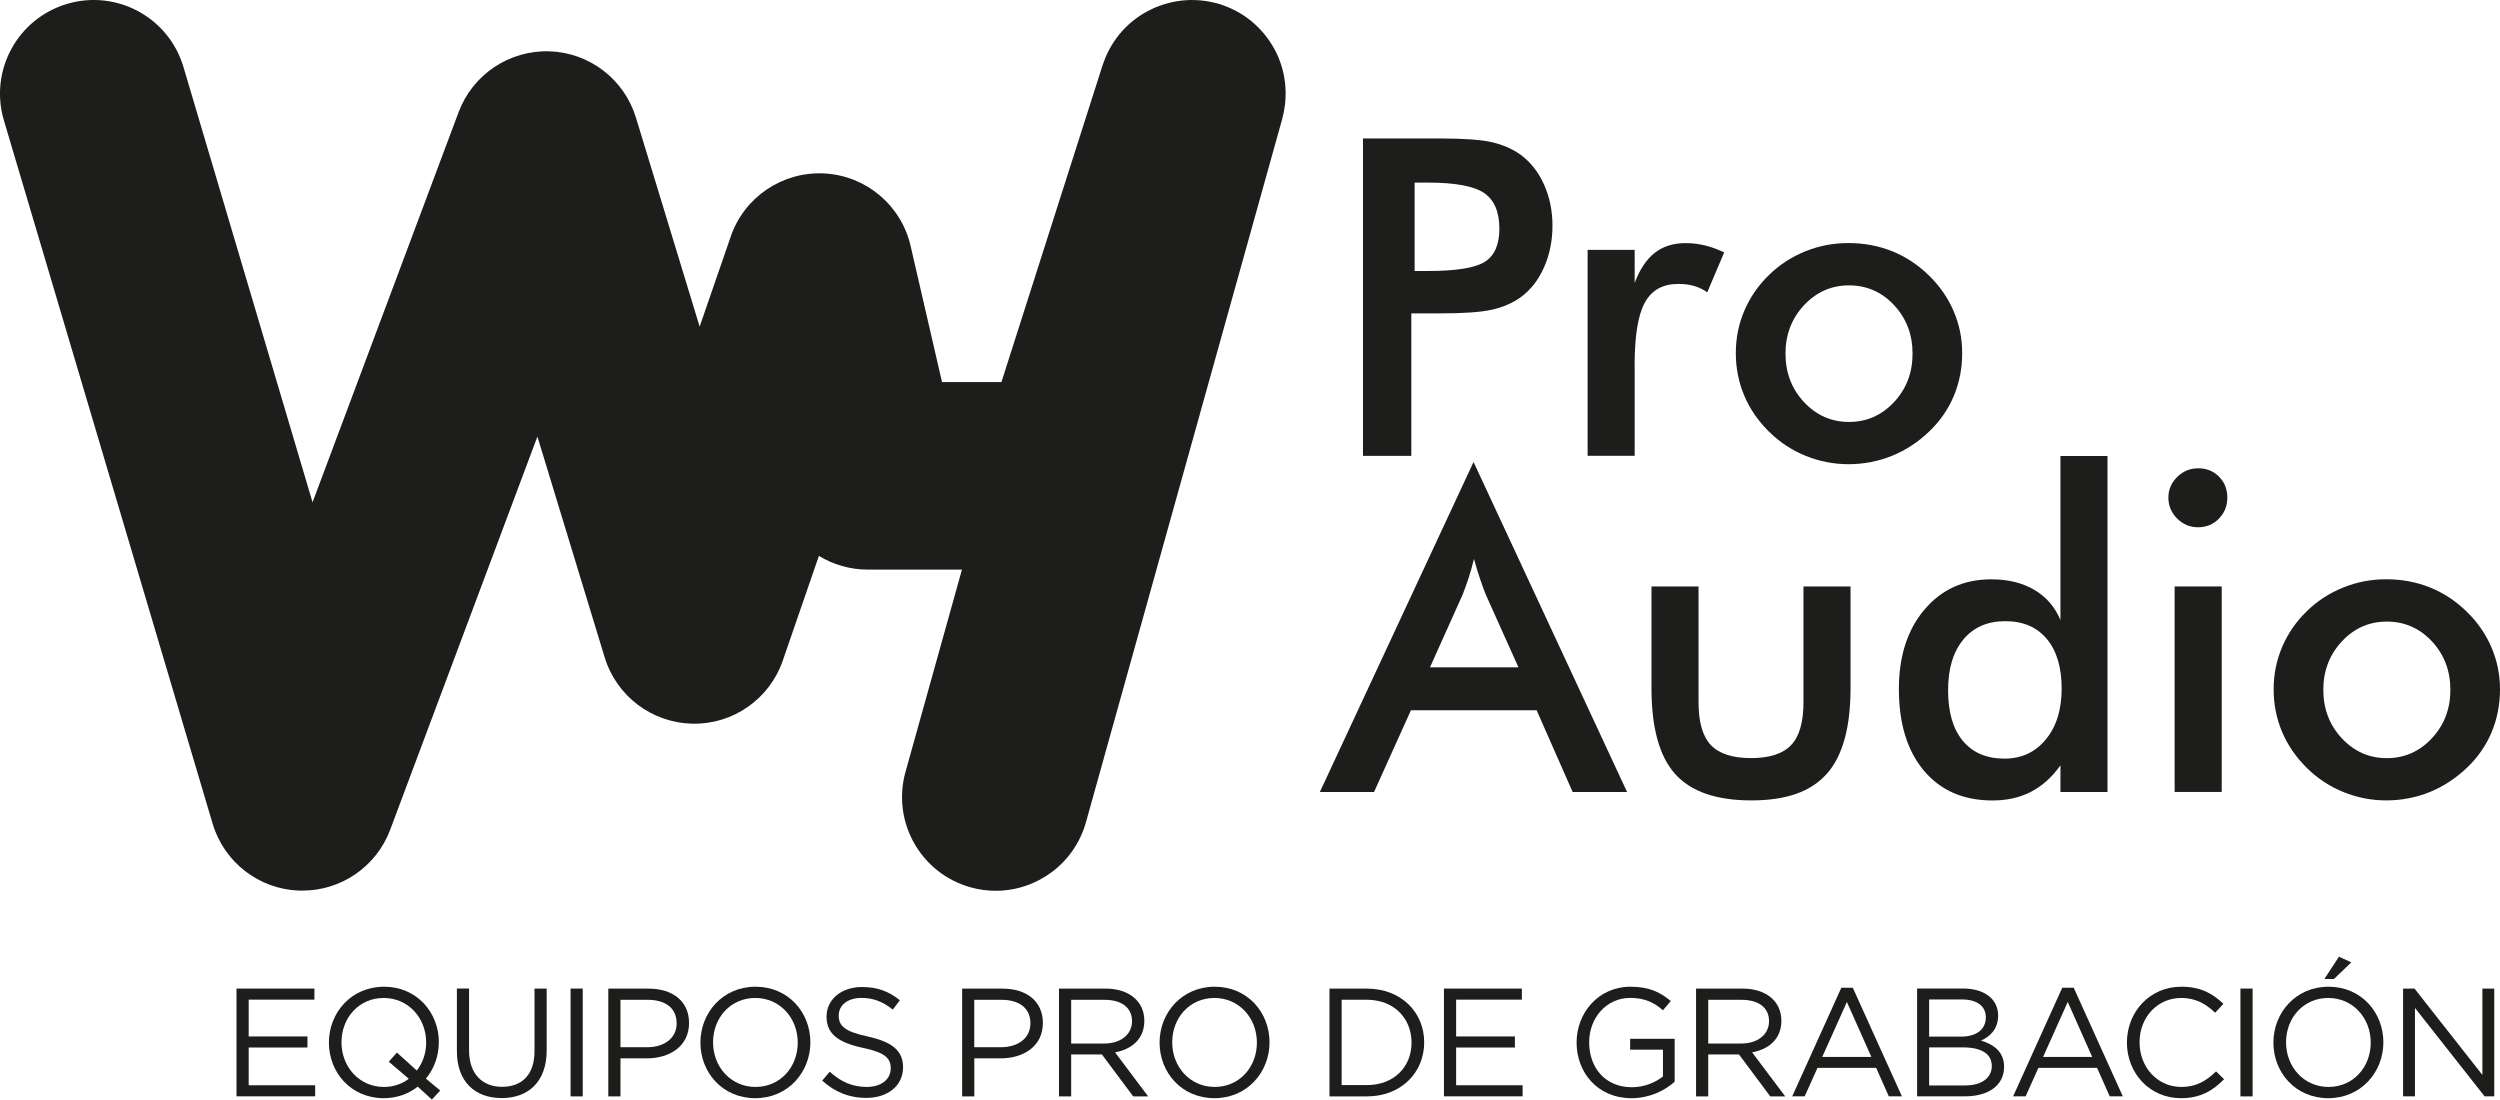
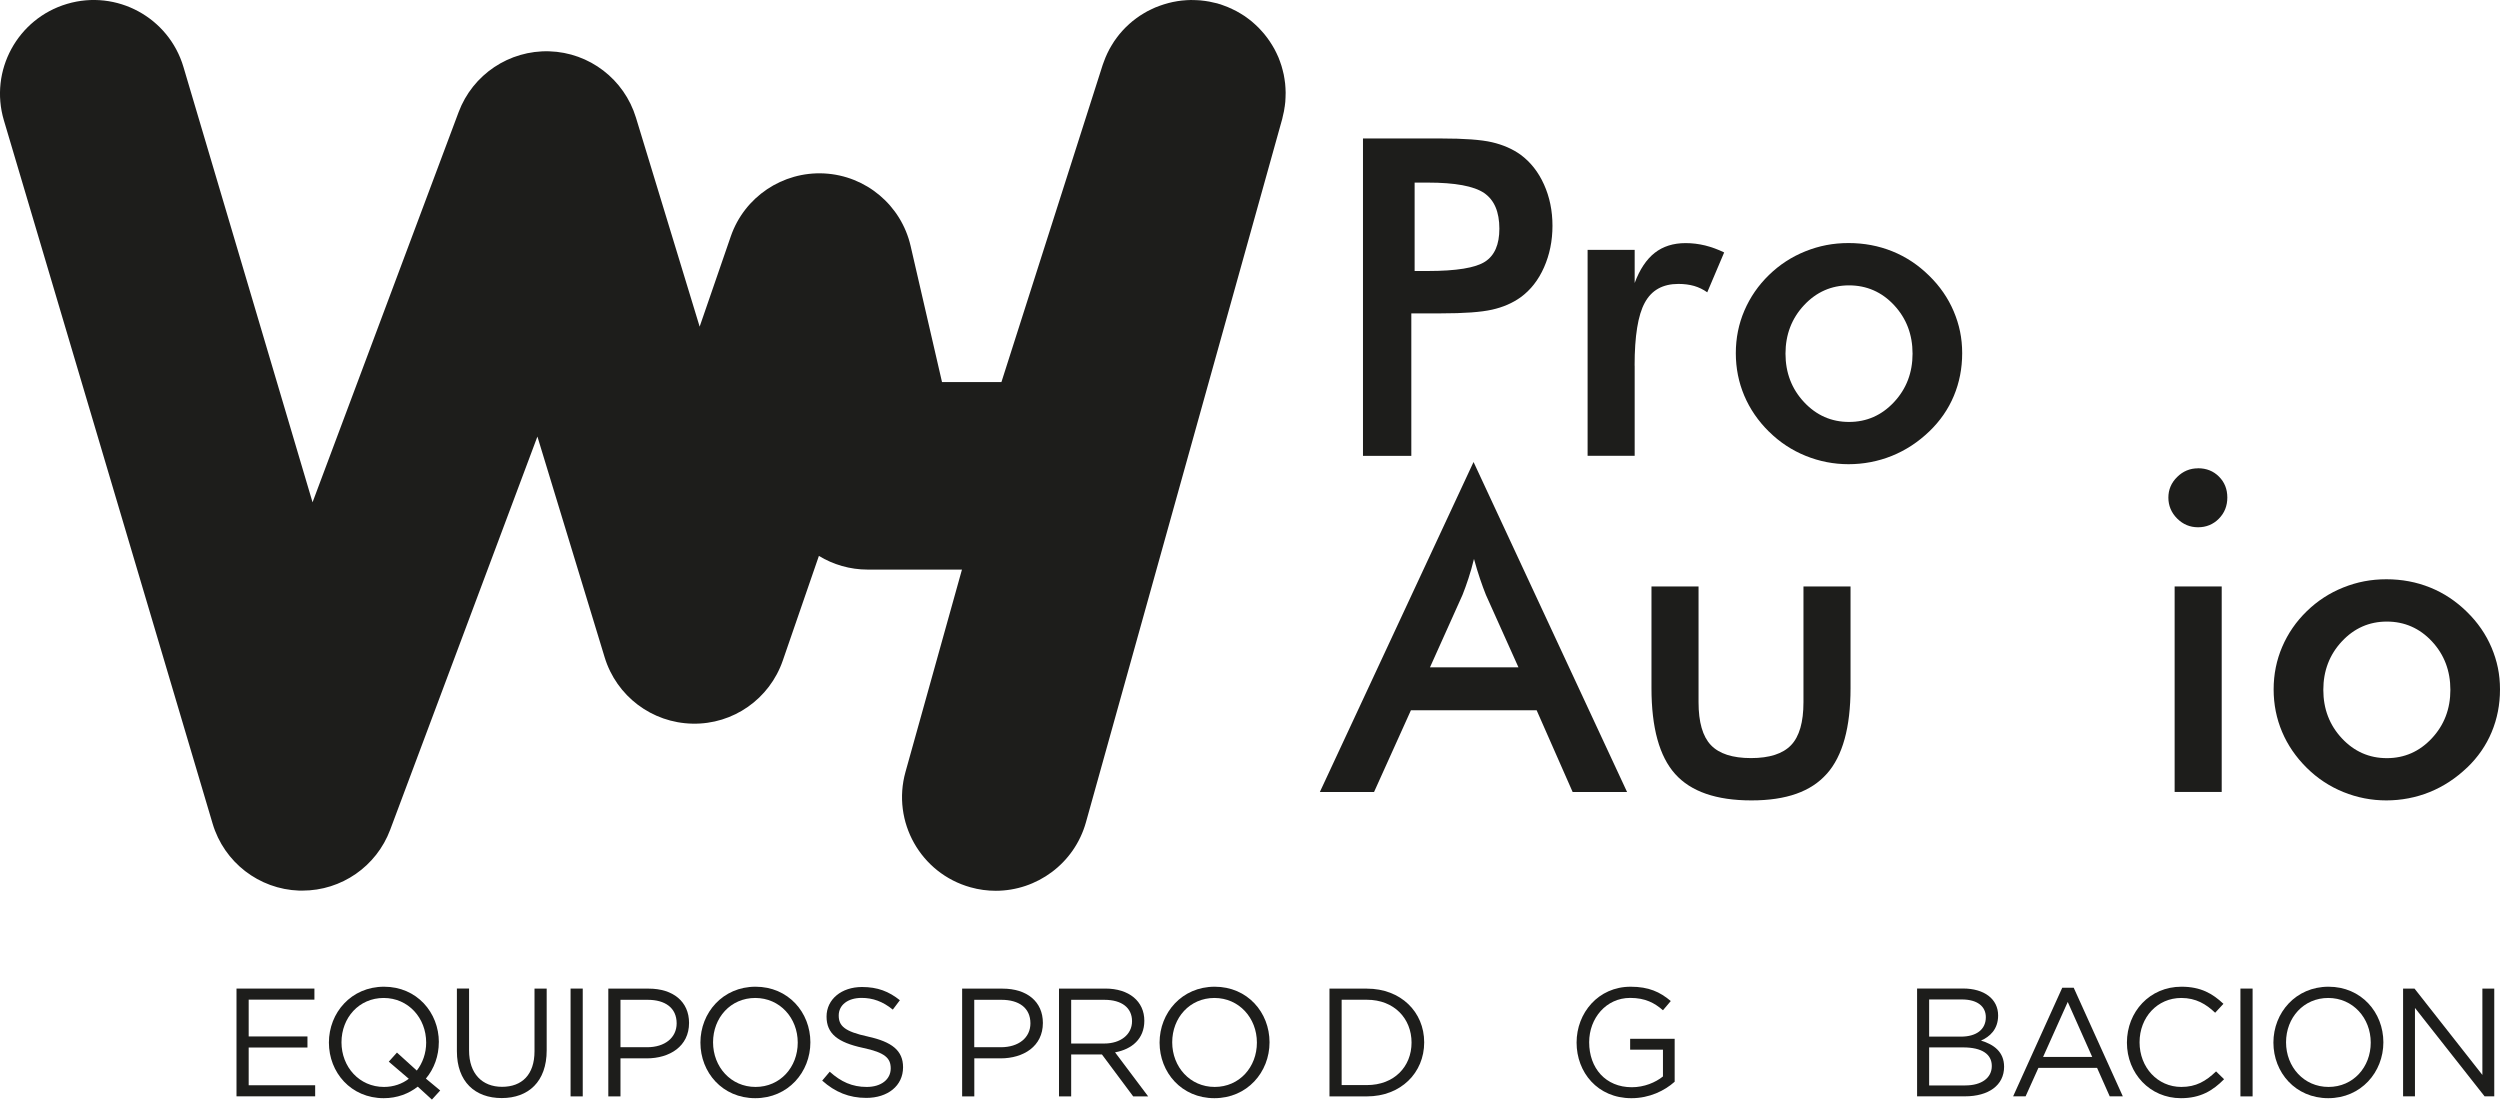
<svg xmlns="http://www.w3.org/2000/svg" id="Capa_2" data-name="Capa 2" viewBox="0 0 431.28 189.69">
  <defs>
    <style>      .cls-1 {        fill: #1d1d1b;      }    </style>
  </defs>
  <g id="Capa_2-2" data-name="Capa 2">
    <g>
      <polygon class="cls-1" points="42.9 180.71 53.04 180.71 53.04 178.8 42.9 178.8 42.9 172.45 54.24 172.45 54.24 170.54 40.8 170.54 40.8 189.13 54.37 189.13 54.37 187.22 42.9 187.22 42.9 180.71" />
      <path class="cls-1" d="M75.71,179.81c0-5.15-3.8-9.59-9.46-9.59s-9.51,4.49-9.51,9.64,3.8,9.59,9.46,9.59c2.31,0,4.3-.77,5.87-1.99l2.44,2.23,1.43-1.57-2.47-2.05c1.43-1.7,2.23-3.93,2.23-6.27ZM71.91,184.69l-3.43-3.11-1.41,1.57,3.45,2.95c-1.14.88-2.63,1.41-4.28,1.41-4.25,0-7.33-3.45-7.33-7.7s3.03-7.65,7.28-7.65,7.33,3.45,7.33,7.7c0,1.83-.61,3.53-1.62,4.83Z" />
      <path class="cls-1" d="M92.21,181.35c0,4.06-2.18,6.14-5.6,6.14s-5.69-2.26-5.69-6.27v-10.68h-2.1v10.81c0,5.26,3.13,8.08,7.73,8.08s7.76-2.82,7.76-8.23v-10.65h-2.1v10.81Z" />
      <rect class="cls-1" x="98.43" y="170.54" width="2.1" height="18.6" />
      <path class="cls-1" d="M111.9,170.54h-6.96v18.6h2.1v-6.56h4.52c3.96,0,7.31-2.07,7.31-6.11,0-3.69-2.76-5.92-6.96-5.92ZM111.64,180.66h-4.6v-8.18h4.7c3,0,4.99,1.38,4.99,4.06,0,2.47-2.02,4.12-5.1,4.12Z" />
      <path class="cls-1" d="M130.34,170.22c-5.66,0-9.51,4.49-9.51,9.64s3.8,9.59,9.46,9.59,9.51-4.49,9.51-9.64-3.8-9.59-9.46-9.59ZM130.34,187.51c-4.25,0-7.33-3.45-7.33-7.7s3.03-7.65,7.28-7.65,7.33,3.45,7.33,7.7-3.03,7.65-7.28,7.65Z" />
      <path class="cls-1" d="M149.74,178.82c-4.09-.88-5.05-1.86-5.05-3.64s1.54-3.03,3.96-3.03c1.91,0,3.64.61,5.37,2.02l1.22-1.62c-1.89-1.51-3.83-2.28-6.54-2.28-3.53,0-6.11,2.12-6.11,5.1s1.97,4.46,6.24,5.39c3.91.82,4.83,1.81,4.83,3.56,0,1.89-1.65,3.19-4.14,3.19s-4.44-.88-6.38-2.63l-1.3,1.54c2.23,1.99,4.65,2.98,7.6,2.98,3.69,0,6.35-2.07,6.35-5.29,0-2.87-1.91-4.38-6.06-5.29Z" />
      <path class="cls-1" d="M172.94,170.54h-6.96v18.6h2.1v-6.56h4.52c3.96,0,7.31-2.07,7.31-6.11,0-3.69-2.76-5.92-6.96-5.92ZM172.67,180.66h-4.6v-8.18h4.7c3,0,4.99,1.38,4.99,4.06,0,2.47-2.02,4.12-5.1,4.12Z" />
      <path class="cls-1" d="M197.41,176.09c0-3.35-2.63-5.55-6.72-5.55h-8v18.6h2.1v-7.23h5.31l5.39,7.23h2.58l-5.71-7.6c2.92-.53,5.05-2.34,5.05-5.45ZM184.79,180.02v-7.54h5.74c3,0,4.76,1.38,4.76,3.69s-1.99,3.85-4.78,3.85h-5.71Z" />
      <path class="cls-1" d="M209.55,170.22c-5.66,0-9.51,4.49-9.51,9.64s3.8,9.59,9.46,9.59,9.51-4.49,9.51-9.64-3.8-9.59-9.46-9.59ZM209.55,187.51c-4.25,0-7.33-3.45-7.33-7.7s3.03-7.65,7.28-7.65,7.33,3.45,7.33,7.7-3.03,7.65-7.28,7.65Z" />
      <path class="cls-1" d="M235.81,170.54h-6.46v18.6h6.46c5.84,0,9.88-4.06,9.88-9.32s-4.04-9.27-9.88-9.27ZM235.81,187.19h-4.36v-14.72h4.36c4.7,0,7.7,3.24,7.7,7.39s-3,7.33-7.7,7.33Z" />
-       <polygon class="cls-1" points="251.2 180.71 261.34 180.71 261.34 178.8 251.2 178.8 251.2 172.45 262.54 172.45 262.54 170.54 249.1 170.54 249.1 189.13 262.67 189.13 262.67 187.22 251.2 187.22 251.2 180.71" />
      <path class="cls-1" d="M281.22,181.08h5.66v4.62c-1.28,1.04-3.24,1.86-5.37,1.86-4.52,0-7.36-3.29-7.36-7.76,0-4.17,2.95-7.65,7.07-7.65,2.63,0,4.22.88,5.66,2.13l1.35-1.59c-1.86-1.57-3.8-2.47-6.93-2.47-5.58,0-9.32,4.52-9.32,9.64s3.61,9.59,9.46,9.59c3.13,0,5.74-1.3,7.46-2.84v-7.41h-7.68v1.89Z" />
-       <path class="cls-1" d="M307.31,176.09c0-3.35-2.63-5.55-6.72-5.55h-8v18.6h2.1v-7.23h5.31l5.39,7.23h2.58l-5.71-7.6c2.92-.53,5.05-2.34,5.05-5.45ZM294.69,180.02v-7.54h5.74c3,0,4.75,1.38,4.75,3.69s-1.99,3.85-4.78,3.85h-5.71Z" />
-       <path class="cls-1" d="M317.65,170.4l-8.47,18.73h2.15l2.21-4.91h10.12l2.18,4.91h2.26l-8.47-18.73h-1.97ZM314.36,182.33l4.25-9.48,4.22,9.48h-8.47Z" />
      <path class="cls-1" d="M341.75,179.51c1.46-.64,2.95-1.89,2.95-4.33,0-2.84-2.39-4.65-6.06-4.65h-7.92v18.6h8.26c4.06,0,6.75-1.89,6.75-5.1,0-2.58-1.78-3.85-3.99-4.52ZM332.8,172.42h5.66c2.66,0,4.12,1.2,4.12,3.06,0,2.21-1.75,3.35-4.28,3.35h-5.5v-6.4ZM339.04,187.25h-6.24v-6.56h5.87c3.24,0,4.94,1.17,4.94,3.21s-1.75,3.35-4.57,3.35Z" />
      <path class="cls-1" d="M355.76,170.4l-8.47,18.73h2.15l2.21-4.91h10.12l2.18,4.91h2.26l-8.47-18.73h-1.97ZM352.46,182.33l4.25-9.48,4.22,9.48h-8.47Z" />
      <path class="cls-1" d="M376.3,187.51c-4.09,0-7.2-3.37-7.2-7.7s3.08-7.65,7.2-7.65c2.52,0,4.28,1.06,5.84,2.55l1.43-1.54c-1.86-1.75-3.88-2.95-7.25-2.95-5.47,0-9.4,4.33-9.4,9.64s3.96,9.59,9.32,9.59c3.37,0,5.5-1.3,7.44-3.27l-1.38-1.35c-1.78,1.7-3.45,2.68-6,2.68Z" />
      <rect class="cls-1" x="386.5" y="170.54" width="2.1" height="18.6" />
      <path class="cls-1" d="M401.7,170.22c-5.66,0-9.51,4.49-9.51,9.64s3.8,9.59,9.46,9.59,9.51-4.49,9.51-9.64-3.8-9.59-9.46-9.59ZM401.7,187.51c-4.25,0-7.33-3.45-7.33-7.7s3.03-7.65,7.28-7.65,7.33,3.45,7.33,7.7-3.03,7.65-7.28,7.65Z" />
-       <polygon class="cls-1" points="405.63 166.02 403.5 165.04 400.98 168.89 402.63 168.89 405.63 166.02" />
      <polygon class="cls-1" points="428.24 185.44 416.53 170.54 414.56 170.54 414.56 189.13 416.61 189.13 416.61 173.88 428.62 189.13 430.29 189.13 430.29 170.54 428.24 170.54 428.24 185.44" />
      <path class="cls-1" d="M243.47,54.06h5.12c3.99,0,6.92-.21,8.81-.64,1.88-.42,3.52-1.13,4.92-2.13,1.72-1.25,3.07-2.97,4.04-5.16.97-2.19,1.46-4.59,1.46-7.18s-.49-4.97-1.46-7.12c-.97-2.16-2.32-3.87-4.04-5.14-1.4-1-3.04-1.71-4.92-2.15-1.88-.44-4.82-.65-8.81-.65h-13.46v54.75h8.34v-24.57ZM244.03,31.5h2.28c4.71,0,7.95.6,9.71,1.79,1.76,1.2,2.64,3.25,2.64,6.17,0,2.72-.82,4.61-2.47,5.68-1.65,1.07-4.94,1.61-9.87,1.61h-2.28v-15.26Z" />
      <path class="cls-1" d="M281.99,63.07c0-5.09.58-8.71,1.76-10.86,1.17-2.16,3.1-3.23,5.8-3.23,1,0,1.9.12,2.71.35.81.24,1.56.6,2.26,1.1l2.92-6.88c-1.07-.52-2.16-.92-3.27-1.2-1.11-.27-2.24-.41-3.38-.41-2.12,0-3.9.56-5.33,1.68-1.43,1.12-2.59,2.86-3.46,5.2v-5.72h-8.12v35.53h8.12v-15.56Z" />
      <path class="cls-1" d="M305.18,74.47c1.84,1.82,3.95,3.21,6.32,4.17,2.37.96,4.84,1.44,7.4,1.44s5.11-.48,7.48-1.44c2.37-.96,4.53-2.37,6.47-4.24,1.84-1.77,3.25-3.8,4.21-6.1.96-2.29,1.44-4.75,1.44-7.37s-.49-4.92-1.46-7.22c-.97-2.29-2.39-4.35-4.26-6.17-1.87-1.84-3.98-3.24-6.34-4.19-2.36-.95-4.87-1.42-7.54-1.42s-5.07.47-7.44,1.42c-2.37.95-4.46,2.31-6.28,4.08-1.85,1.79-3.26,3.85-4.25,6.15s-1.48,4.76-1.48,7.35.49,5.04,1.46,7.33c.97,2.29,2.39,4.36,4.26,6.21ZM311.22,52.65c2.13-2.28,4.72-3.42,7.76-3.42s5.66,1.14,7.78,3.42,3.18,5.07,3.18,8.36-1.07,6.08-3.2,8.36-4.72,3.42-7.76,3.42-5.63-1.14-7.76-3.42c-2.13-2.28-3.2-5.07-3.2-8.36s1.07-6.08,3.2-8.36Z" />
      <path class="cls-1" d="M254.2,79.71l-26.51,56.92h9.35l6.36-14.1h21.69l6.21,14.1h9.39l-26.48-56.92ZM246.69,115.12l5.61-12.49c.35-.87.69-1.83,1.03-2.86.34-1.03.66-2.15.95-3.35.35,1.27.7,2.43,1.05,3.46.35,1.03.69,1.95,1.01,2.75l5.61,12.49h-15.26Z" />
      <path class="cls-1" d="M315.16,133.48c2.72-3.07,4.08-7.99,4.08-14.77v-17.54h-8.12v19.97c0,3.44-.71,5.91-2.13,7.4s-3.73,2.24-6.92,2.24-5.5-.75-6.92-2.24-2.13-3.96-2.13-7.4v-19.97h-8.12v17.54c0,6.83,1.36,11.77,4.08,14.81,2.72,3.04,7.11,4.56,13.16,4.56s10.3-1.53,13.01-4.6Z" />
-       <path class="cls-1" d="M331.99,105.16c-2.94,3.48-4.41,8.05-4.41,13.71,0,5.96,1.44,10.65,4.32,14.08,2.88,3.43,6.83,5.14,11.84,5.14,2.49,0,4.71-.5,6.64-1.5,1.93-1,3.62-2.52,5.07-4.56v4.6h8.12v-57.97h-8.12v28.31c-.95-2.27-2.45-4.01-4.51-5.22-2.06-1.21-4.53-1.81-7.42-1.81-4.74,0-8.58,1.74-11.52,5.22ZM338.7,110.32c1.76-2.11,4.17-3.16,7.24-3.16s5.45,1.02,7.16,3.07c1.71,2.04,2.56,4.9,2.56,8.56s-.91,6.56-2.73,8.77c-1.82,2.21-4.2,3.31-7.14,3.31-3.09,0-5.48-1.02-7.18-3.07-1.7-2.04-2.54-4.95-2.54-8.71s.88-6.66,2.64-8.77Z" />
      <path class="cls-1" d="M379.19,80.79c-1.4,0-2.6.5-3.61,1.5-1.01,1-1.51,2.18-1.51,3.55s.5,2.6,1.51,3.61,2.21,1.51,3.61,1.51,2.62-.49,3.59-1.48c.97-.98,1.46-2.2,1.46-3.65s-.48-2.65-1.44-3.61c-.96-.96-2.16-1.44-3.61-1.44Z" />
      <rect class="cls-1" x="375.15" y="101.17" width="8.12" height="35.45" />
      <path class="cls-1" d="M425.63,132.4c1.84-1.77,3.25-3.8,4.21-6.1s1.44-4.75,1.44-7.37-.49-4.92-1.46-7.22c-.97-2.29-2.39-4.35-4.26-6.17-1.87-1.84-3.98-3.24-6.34-4.19-2.36-.95-4.87-1.42-7.54-1.42s-5.07.47-7.44,1.42c-2.37.95-4.46,2.31-6.28,4.08-1.85,1.79-3.26,3.85-4.25,6.15-.99,2.31-1.48,4.76-1.48,7.35s.49,5.04,1.46,7.33c.97,2.29,2.39,4.36,4.26,6.21,1.84,1.82,3.95,3.21,6.32,4.17,2.37.96,4.84,1.44,7.4,1.44s5.11-.48,7.48-1.44c2.37-.96,4.53-2.38,6.47-4.24ZM404,127.37c-2.13-2.28-3.2-5.07-3.2-8.36s1.07-6.08,3.2-8.36c2.13-2.28,4.72-3.42,7.76-3.42s5.66,1.14,7.78,3.42,3.18,5.07,3.18,8.36-1.07,6.08-3.2,8.36-4.72,3.42-7.76,3.42-5.63-1.14-7.76-3.42Z" />
      <path class="cls-1" d="M221.63,18.4c.04-.28.08-.56.1-.84.02-.26.03-.52.04-.77.01-.27.02-.54.02-.82,0-.26-.02-.52-.03-.79-.02-.26-.03-.52-.06-.78-.03-.27-.07-.53-.11-.79-.04-.25-.08-.5-.13-.75-.05-.26-.12-.52-.19-.78-.06-.24-.13-.49-.2-.73-.08-.25-.17-.51-.26-.76-.09-.24-.18-.47-.27-.71-.1-.24-.21-.48-.33-.72-.11-.23-.22-.46-.35-.69-.12-.23-.25-.45-.39-.67-.13-.22-.27-.45-.42-.66-.14-.21-.29-.41-.44-.62-.16-.21-.32-.42-.49-.63-.16-.19-.33-.38-.5-.57-.18-.2-.36-.4-.55-.59-.18-.18-.36-.35-.55-.52-.2-.18-.4-.36-.6-.53-.2-.17-.41-.32-.62-.48-.21-.16-.42-.31-.64-.46-.22-.15-.45-.29-.69-.43-.22-.13-.44-.27-.68-.39-.25-.13-.5-.25-.75-.37-.24-.11-.47-.22-.71-.32-.26-.11-.53-.2-.79-.3-.16-.06-.32-.13-.49-.18-.1-.03-.19-.05-.29-.08-.1-.03-.18-.07-.28-.09-.17-.05-.33-.07-.5-.11-.28-.07-.56-.14-.84-.19-.25-.05-.5-.08-.75-.12-.29-.04-.57-.08-.86-.1-.25-.02-.5-.03-.75-.04-.28-.01-.57-.02-.85-.02-.25,0-.49.02-.74.03-.28.02-.56.04-.84.07-.24.03-.49.06-.73.1-.27.04-.55.09-.82.15-.24.05-.47.11-.71.17-.27.07-.54.14-.8.23-.23.07-.45.15-.68.23-.26.1-.53.2-.79.3-.21.09-.42.19-.63.29-.26.12-.51.25-.77.38-.2.11-.4.23-.59.34-.25.15-.49.3-.74.46-.19.13-.37.26-.55.39-.23.17-.47.35-.69.53-.18.15-.35.3-.52.45-.22.19-.43.39-.63.59-.17.17-.33.34-.49.51-.19.21-.38.42-.56.64-.16.19-.31.39-.46.59-.16.22-.33.44-.48.67-.15.22-.28.44-.42.67-.14.23-.27.46-.4.69-.13.24-.25.49-.37.74-.11.24-.22.48-.32.72-.11.26-.2.52-.3.79-.06.16-.13.32-.18.49l-17.46,54.69h-10.25l-5.42-23.49c-1.62-7.02-7.7-12.12-14.89-12.5-7.19-.37-13.78,4.05-16.13,10.86l-5.37,15.57-10.99-36.06c-2.02-6.62-8.03-11.23-14.95-11.44-6.9-.21-13.21,4-15.64,10.49l-25.2,67.31L31.65,11.56C29.12,3.01,20.12-1.87,11.57.67,3.01,3.21-1.87,12.2.67,20.76l36.01,121.33c1.98,6.66,7.99,11.31,14.93,11.55.19,0,.38,0,.57,0,6.72,0,12.76-4.17,15.13-10.49l25.4-67.84,11.6,38.08c2.04,6.7,8.16,11.32,15.16,11.45,7.02.15,13.29-4.27,15.57-10.88l6.23-18.06c2.47,1.5,5.36,2.36,8.41,2.36h16.27l-9.74,34.9c-2.4,8.6,2.62,17.51,11.22,19.91,1.45.41,2.91.6,4.35.6,7.07,0,13.56-4.68,15.56-11.82l33.86-121.33c.05-.17.07-.33.11-.5.07-.28.14-.56.19-.83.05-.26.09-.51.12-.77Z" />
    </g>
  </g>
</svg>